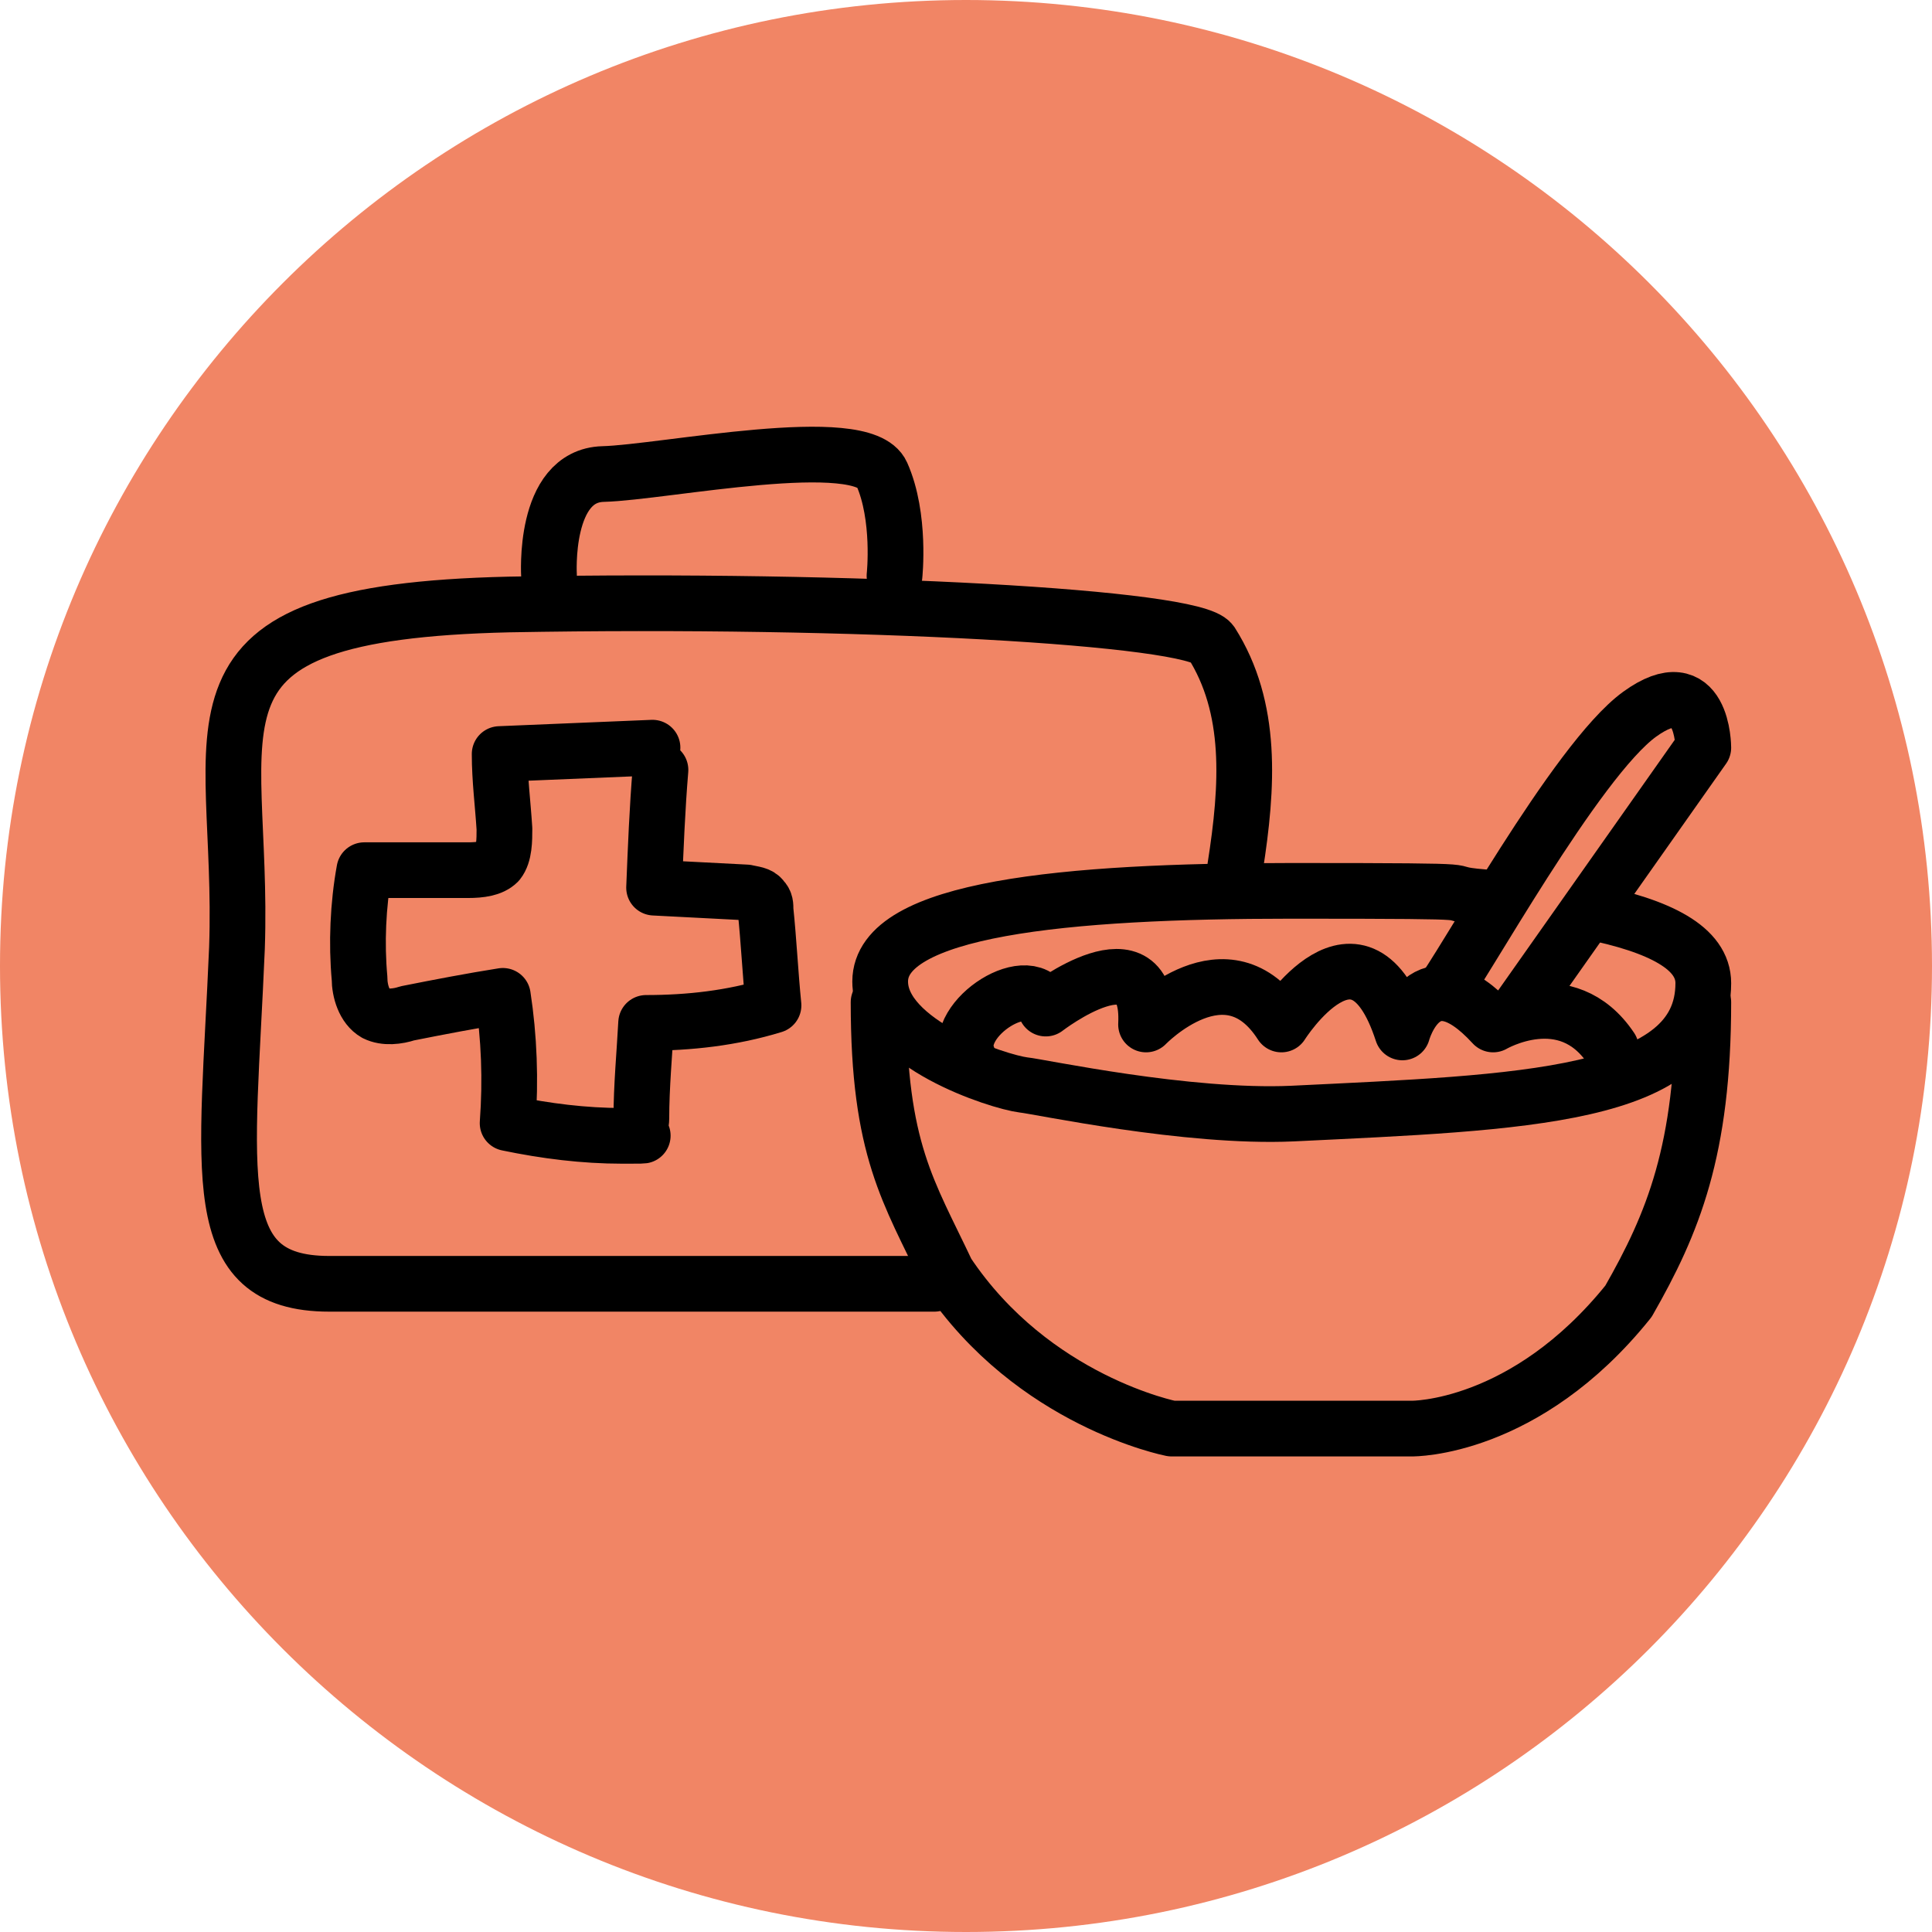
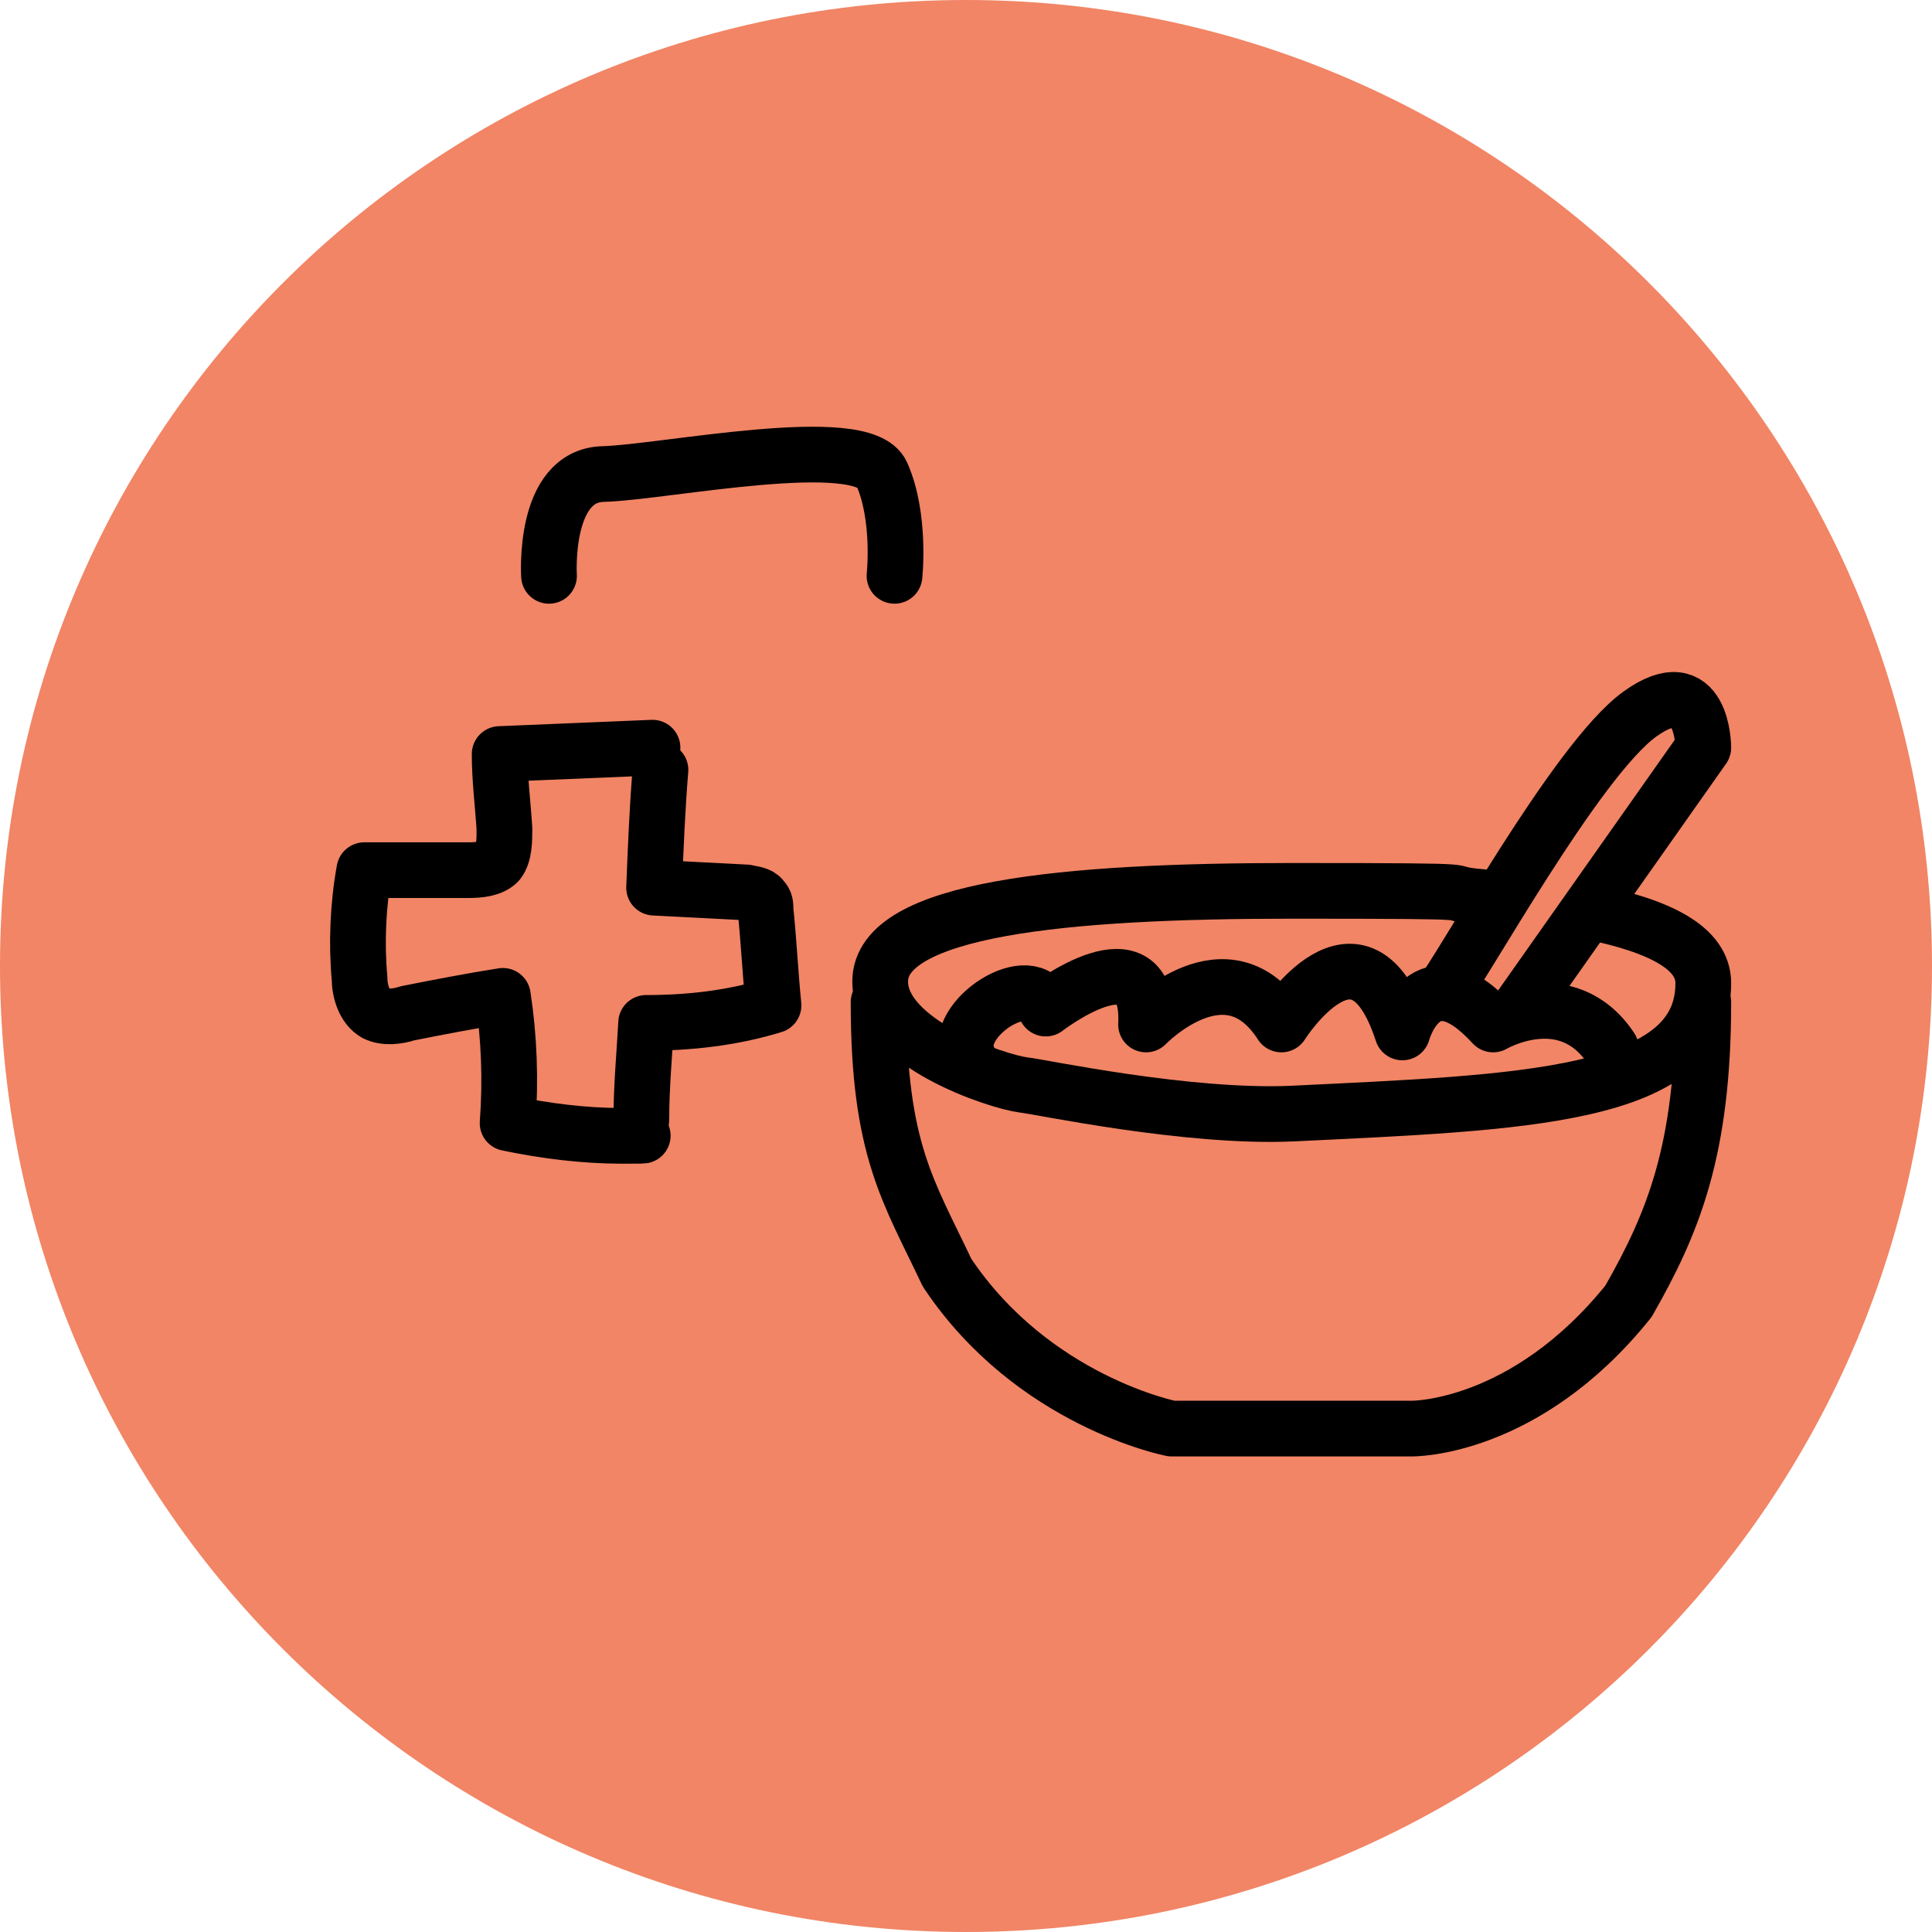
<svg xmlns="http://www.w3.org/2000/svg" width="1080" zoomAndPan="magnify" viewBox="0 0 810 810" height="1080" preserveAspectRatio="xMidYMid meet" version="1.0">
  <defs>
    <clipPath id="b3c9acd901">
      <path d="M 405 0 C 181.324 0 0 181.324 0 405 C 0 628.676 181.324 810 405 810 C 628.676 810 810 628.676 810 405 C 810 181.324 628.676 0 405 0 Z M 405 0 " clip-rule="nonzero" />
    </clipPath>
  </defs>
  <rect x="-81" width="972" fill="#ffffff" y="-81" height="972" fill-opacity="1" />
  <rect x="-81" width="972" fill="#ffffff" y="-81" height="972" fill-opacity="1" />
  <g clip-path="url(#b3c9acd901)">
    <rect x="-81" width="972" fill="#f18565" y="-81" height="972" fill-opacity="1" />
  </g>
  <path stroke-linecap="round" transform="matrix(6.675, 0, 0, 6.67, 71.312, 126.035)" fill="none" stroke-linejoin="round" d="M 96.3 44.1 C 96.3 53.4 94.4 58 91.6 62.9 C 85.1 71 78 70.9 78 70.9 L 62.9 70.9 C 62.9 70.9 54.2 69.2 48.8 61.1 C 46.4 56 44.5 53.4 44.5 44.1 " stroke="#000000" stroke-width="3.5" stroke-opacity="1" stroke-miterlimit="4" />
  <path stroke-linecap="round" transform="matrix(6.675, 0, 0, 6.67, 71.312, 126.035)" fill="none" stroke-linejoin="round" d="M 89.1 38.4 C 93.6 39.3 96.3 40.7 96.3 42.9 C 96.3 50.1 84.9 50.4 70.5 51.1 C 63.9 51.4 54.6 49.4 53.6 49.3 C 52 49.1 44.6 46.7 44.6 42.8 C 44.6 38.2 56.2 37.1 70.4 37.1 C 84.6 37.1 78.9 37.2 82.5 37.5 " stroke="#000000" stroke-width="3.5" stroke-opacity="1" stroke-miterlimit="4" />
-   <path stroke-linecap="round" transform="matrix(6.675, 0, 0, 6.67, 71.312, 126.035)" fill="none" stroke-linejoin="round" d="M 48 61.8 L 10 61.8 C 2.2 61.8 3.6 54.9 4.2 40.7 C 4.7 26.4 -0.6 19.6 21.3 19.1 C 43.2 18.7 64.3 19.9 65.4 21.5 C 68 25.6 67.7 30.5 66.9 35.6 " stroke="#000000" stroke-width="3.5" stroke-opacity="1" stroke-miterlimit="4" />
  <path stroke-linecap="round" transform="matrix(6.675, 0, 0, 6.67, 71.312, 126.035)" fill="none" stroke-linejoin="round" d="M 30.3 28.1 L 20.7 28.5 C 20.7 30.1 20.9 31.6 21 33.2 C 21 33.9 21 34.8 20.6 35.3 C 20.2 35.7 19.5 35.8 18.7 35.8 L 12.2 35.8 C 11.8 38 11.7 40.4 11.9 42.6 C 11.9 43.4 12.2 44.4 12.9 44.8 C 13.5 45.1 14.3 45 14.9 44.8 C 16.9 44.4 19 44 20.9 43.7 C 21.3 46.3 21.4 49 21.2 51.7 C 23.6 52.2 26 52.5 28.4 52.5 C 30.8 52.5 29.1 52.5 29.3 52.3 C 29.5 52.1 29.6 51.7 29.6 51.4 C 29.6 49.4 29.8 47.3 29.9 45.4 C 32.6 45.4 35.3 45.1 37.9 44.3 C 37.7 42.3 37.6 40.2 37.4 38.3 C 37.4 38 37.4 37.8 37.2 37.6 C 37 37.3 36.6 37.3 36.2 37.2 C 34.2 37.1 32.3 37 30.4 36.9 C 30.5 34.4 30.6 31.9 30.8 29.5 " stroke="#000000" stroke-width="3.5" stroke-opacity="1" stroke-miterlimit="4" />
  <path stroke-linecap="round" transform="matrix(6.675, 0, 0, 6.67, 71.312, 126.035)" fill="none" stroke-linejoin="round" d="M 23.8 17.3 C 23.8 17.3 23.4 11 27.2 10.9 C 31 10.8 43.5 8.2 44.7 10.9 C 45.9 13.6 45.5 17.3 45.5 17.3 " stroke="#000000" stroke-width="3.5" stroke-opacity="1" stroke-miterlimit="4" />
  <path stroke-linecap="butt" transform="matrix(6.675, 0, 0, 6.67, 71.312, 126.035)" fill="none" stroke-linejoin="round" d="M 84.4 45 L 96.3 28.1 C 96.3 28.1 96.3 23.1 92.3 26 C 88.3 28.9 81.1 42.1 79.7 43.8 " stroke="#000000" stroke-width="3.5" stroke-opacity="1" stroke-miterlimit="4" />
  <path stroke-linecap="round" transform="matrix(6.675, 0, 0, 6.67, 71.312, 126.035)" fill="none" stroke-linejoin="round" d="M 50.1 47.5 C 49.1 45.1 54.2 41.9 55 44.5 C 55 44.5 61.6 39.4 61.3 45.5 C 61.3 45.5 66.4 40.2 69.8 45.5 C 69.8 45.5 74.7 37.7 77.4 46 C 77.4 46 78.8 40.8 83.1 45.5 C 83.1 45.5 87.7 42.8 90.5 47 " stroke="#000000" stroke-width="3.5" stroke-opacity="1" stroke-miterlimit="4" />
</svg>